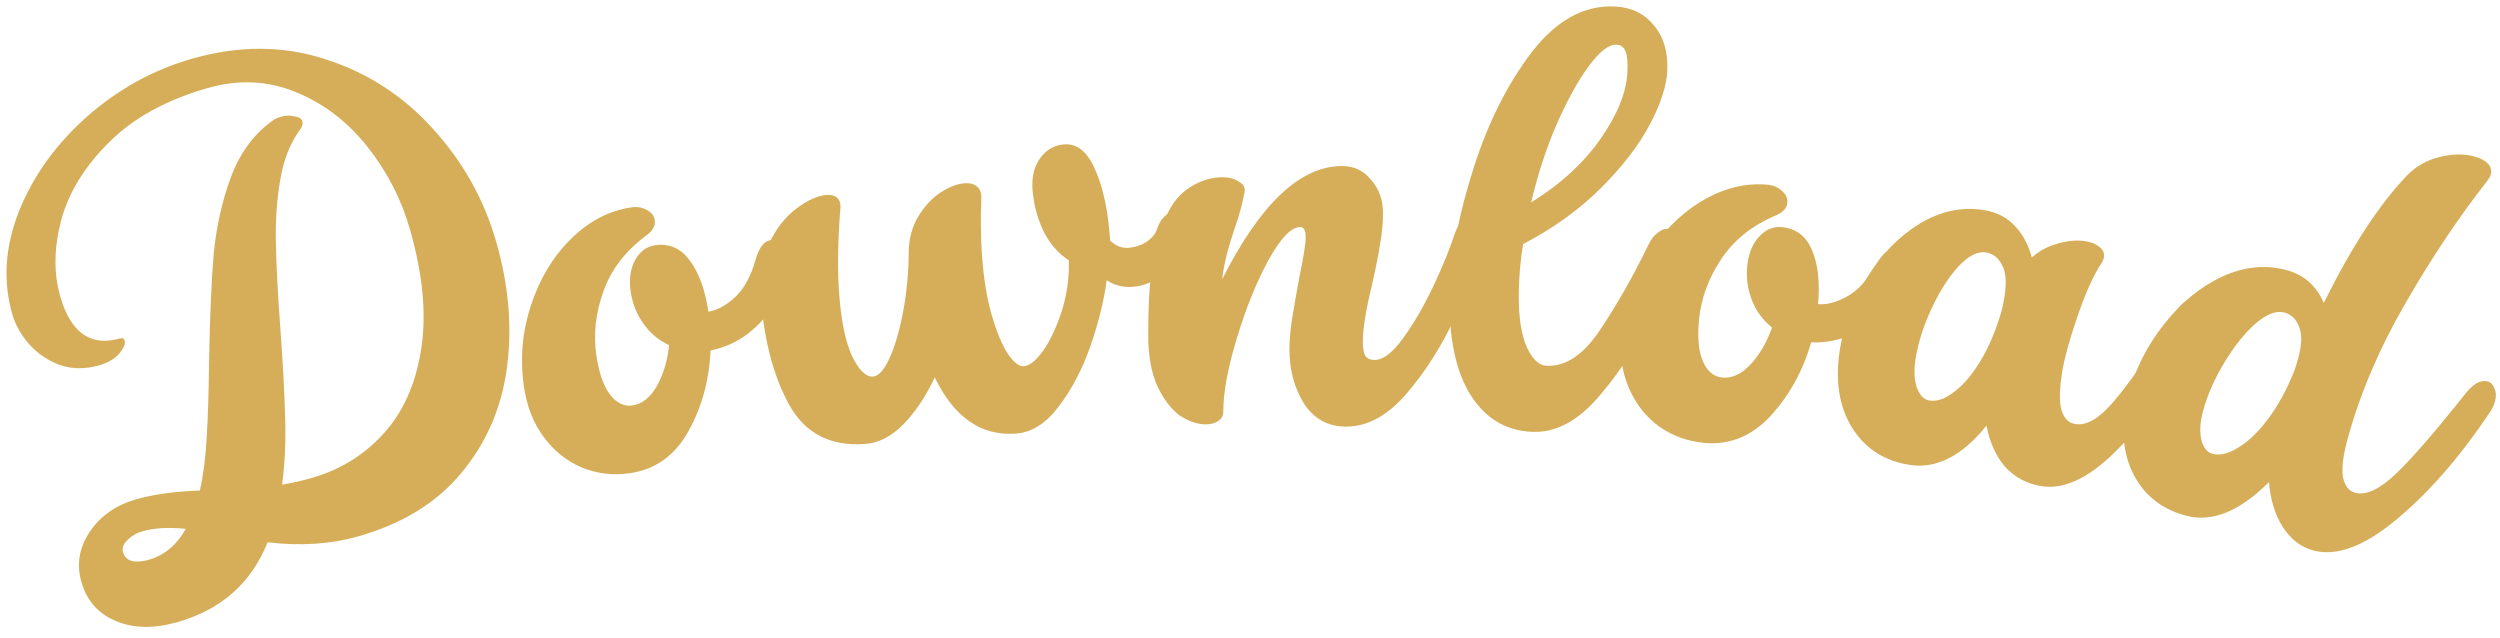
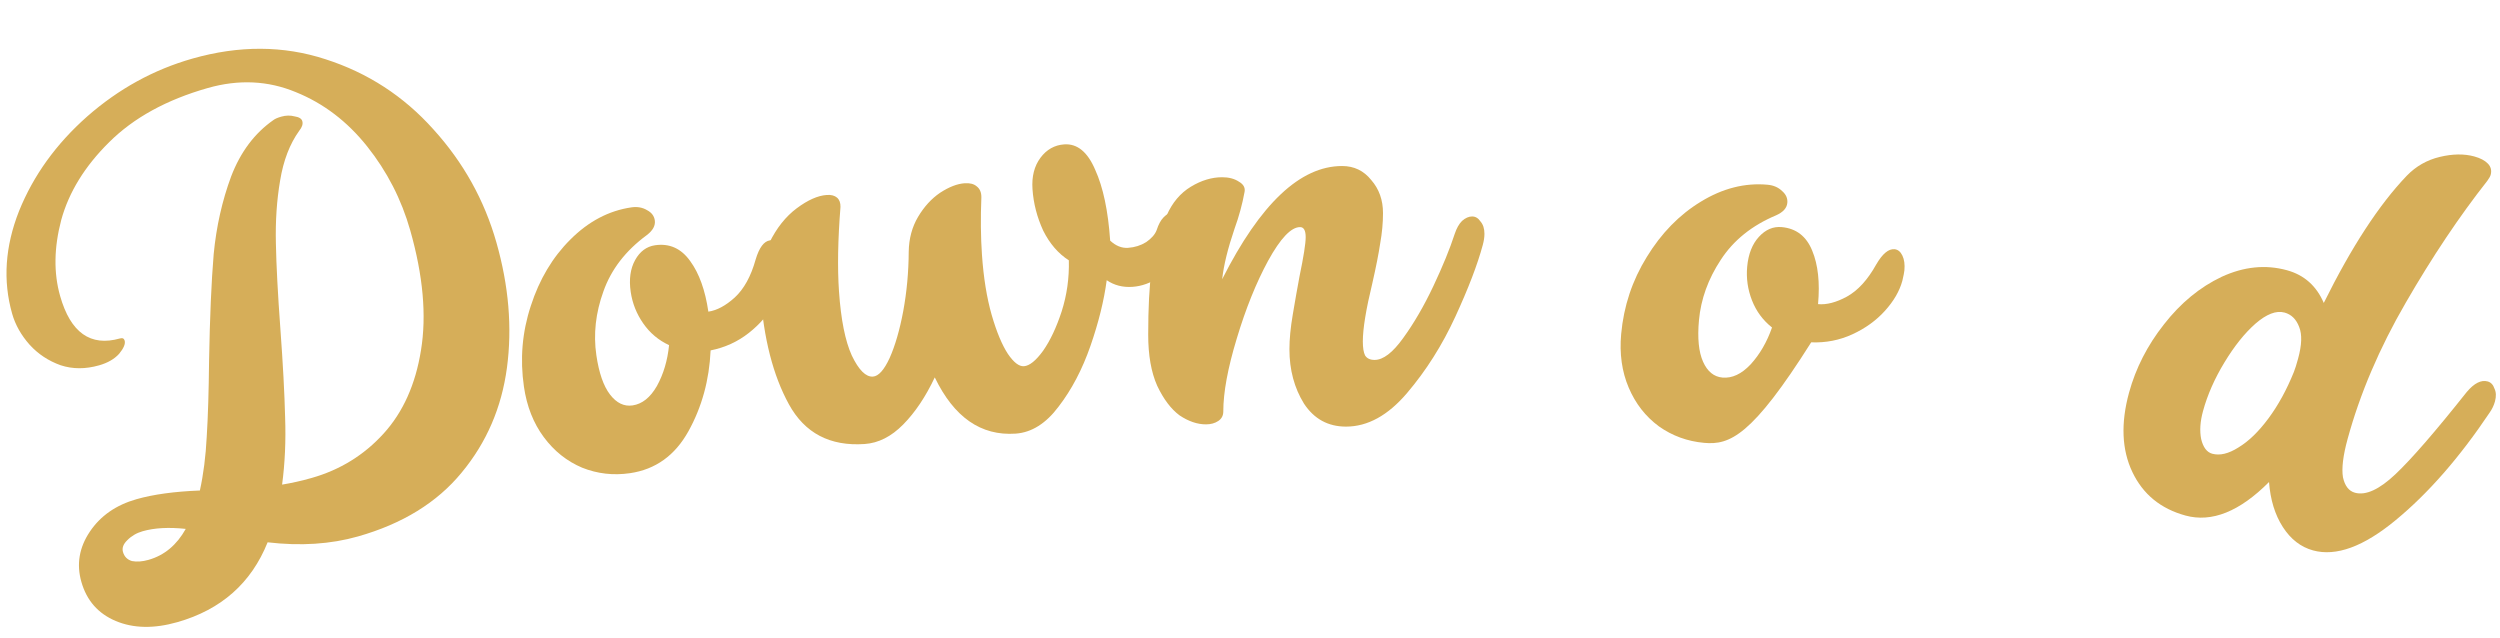
<svg xmlns="http://www.w3.org/2000/svg" width="188" height="48" viewBox="0 0 188 48" fill="none">
  <path d="M14.474 4.405C17.987 3.407 21.321 3.423 24.477 4.454C27.659 5.477 30.363 7.235 32.591 9.727C34.845 12.211 36.425 15.048 37.331 18.237C38.261 21.507 38.524 24.644 38.123 27.65C37.721 30.656 36.585 33.286 34.714 35.541C32.87 37.788 30.273 39.388 26.922 40.34C24.868 40.924 22.602 41.072 20.125 40.782C18.894 43.849 16.63 45.85 13.333 46.787C11.576 47.287 10.034 47.257 8.708 46.7C7.381 46.142 6.518 45.161 6.119 43.756C5.742 42.432 5.954 41.174 6.755 39.983C7.555 38.791 8.726 37.977 10.266 37.539C11.536 37.178 13.124 36.96 15.031 36.886C15.299 35.67 15.471 34.322 15.546 32.84C15.641 31.323 15.699 29.423 15.722 27.139C15.78 23.851 15.896 21.175 16.069 19.11C16.268 17.038 16.707 15.088 17.385 13.26C18.09 11.424 19.149 10.013 20.563 9.027C20.683 8.935 20.878 8.85 21.148 8.773C21.499 8.673 21.833 8.666 22.149 8.751C22.485 8.802 22.68 8.922 22.734 9.111C22.795 9.327 22.718 9.568 22.501 9.834C21.79 10.825 21.311 12.071 21.066 13.572C20.813 15.046 20.707 16.624 20.747 18.306C20.779 19.962 20.892 22.106 21.085 24.738C21.278 27.37 21.397 29.585 21.441 31.384C21.504 33.147 21.428 34.834 21.214 36.443C21.939 36.324 22.68 36.157 23.437 35.942C25.572 35.335 27.374 34.224 28.843 32.609C30.311 30.995 31.25 28.902 31.659 26.333C32.087 23.729 31.817 20.724 30.849 17.319C30.189 14.995 29.109 12.892 27.611 11.011C26.112 9.129 24.323 7.768 22.245 6.928C20.158 6.061 17.953 5.957 15.629 6.618C12.521 7.501 10.046 8.862 8.202 10.7C6.378 12.504 5.179 14.451 4.605 16.542C4.058 18.625 4.03 20.531 4.522 22.261C5.305 25.017 6.805 26.08 9.021 25.451C9.21 25.397 9.328 25.451 9.374 25.613C9.443 25.856 9.304 26.188 8.956 26.608C8.6 27.001 8.098 27.29 7.449 27.474C6.423 27.766 5.458 27.763 4.555 27.465C3.645 27.139 2.872 26.629 2.236 25.933C1.593 25.211 1.152 24.43 0.914 23.593C0.207 21.107 0.381 18.531 1.434 15.866C2.514 13.193 4.221 10.824 6.555 8.759C8.916 6.686 11.556 5.235 14.474 4.405ZM11.168 42.101C12.358 41.764 13.291 40.987 13.968 39.773C12.702 39.636 11.623 39.694 10.732 39.947C10.272 40.078 9.884 40.305 9.567 40.629C9.27 40.918 9.163 41.211 9.248 41.508C9.347 41.86 9.573 42.088 9.924 42.192C10.294 42.262 10.709 42.232 11.168 42.101Z" fill="#D6AE59" />
  <path d="M39.4 29.083C39.096 26.998 39.268 24.971 39.917 23.002C40.562 21.006 41.554 19.342 42.893 18.011C44.255 16.647 45.785 15.842 47.48 15.594C47.925 15.529 48.319 15.599 48.661 15.805C48.999 15.983 49.193 16.238 49.241 16.572C49.298 16.961 49.097 17.331 48.637 17.682C47.048 18.852 45.962 20.259 45.379 21.906C44.792 23.525 44.614 25.127 44.846 26.711C45.041 28.046 45.383 29.032 45.874 29.67C46.365 30.308 46.93 30.581 47.569 30.487C48.292 30.381 48.903 29.895 49.4 29.027C49.894 28.132 50.199 27.108 50.314 25.955C49.523 25.588 48.875 25.044 48.372 24.322C47.869 23.601 47.555 22.809 47.429 21.947C47.291 21.002 47.401 20.205 47.761 19.556C48.12 18.908 48.62 18.537 49.259 18.443C50.343 18.285 51.225 18.681 51.903 19.633C52.578 20.556 53.033 21.824 53.268 23.436C53.908 23.343 54.566 22.991 55.243 22.381C55.945 21.739 56.472 20.782 56.826 19.51C57.093 18.619 57.449 18.141 57.894 18.076C58.144 18.039 58.373 18.148 58.58 18.401C58.788 18.655 58.924 19.004 58.989 19.449C59.009 19.588 59.02 19.856 59.021 20.253C58.996 21.052 58.748 21.883 58.278 22.747C57.808 23.611 57.153 24.374 56.313 25.036C55.473 25.698 54.514 26.136 53.438 26.35C53.338 28.579 52.783 30.606 51.771 32.428C50.76 34.251 49.295 35.303 47.377 35.583C46.126 35.766 44.928 35.629 43.782 35.172C42.632 34.687 41.668 33.919 40.89 32.868C40.112 31.818 39.615 30.556 39.4 29.083Z" fill="#D6AE59" />
  <path d="M57.188 22.059C57.09 20.63 57.313 19.361 57.856 18.254C58.399 17.146 59.086 16.282 59.916 15.662C60.747 15.042 61.498 14.708 62.171 14.662C62.507 14.639 62.765 14.706 62.945 14.862C63.125 15.019 63.211 15.252 63.204 15.562C63.008 18.026 62.97 20.141 63.092 21.906C63.238 24.037 63.56 25.648 64.058 26.74C64.583 27.83 65.112 28.357 65.645 28.32C66.065 28.291 66.484 27.826 66.9 26.924C67.315 25.995 67.657 24.817 67.925 23.39C68.191 21.936 68.328 20.448 68.336 18.927C68.352 17.94 68.588 17.065 69.042 16.302C69.497 15.538 70.047 14.937 70.692 14.498C71.366 14.058 71.983 13.818 72.544 13.78C72.936 13.753 73.237 13.831 73.447 14.013C73.685 14.194 73.802 14.468 73.799 14.834C73.737 16.387 73.751 17.822 73.842 19.14C73.961 20.877 74.206 22.395 74.577 23.693C74.946 24.963 75.351 25.935 75.791 26.609C76.23 27.254 76.632 27.565 76.996 27.54C77.416 27.511 77.897 27.126 78.437 26.384C78.976 25.615 79.443 24.626 79.838 23.416C80.232 22.178 80.411 20.898 80.377 19.577C79.582 19.069 78.939 18.324 78.449 17.344C77.985 16.334 77.717 15.297 77.644 14.232C77.578 13.278 77.777 12.49 78.241 11.867C78.706 11.244 79.302 10.907 80.031 10.857C81.011 10.79 81.787 11.426 82.358 12.767C82.955 14.077 83.331 15.854 83.485 18.096C83.907 18.489 84.356 18.67 84.832 18.637C85.336 18.602 85.791 18.458 86.196 18.205C86.599 17.924 86.86 17.625 86.979 17.307C87.118 16.875 87.293 16.553 87.504 16.341C87.741 16.1 87.972 15.971 88.196 15.956C88.448 15.938 88.667 16.05 88.852 16.291C89.066 16.529 89.187 16.859 89.216 17.279C89.26 17.924 89.094 18.569 88.716 19.215C88.338 19.86 87.826 20.402 87.18 20.841C86.534 21.28 85.861 21.523 85.16 21.571C84.432 21.621 83.787 21.455 83.225 21.071C83.021 22.605 82.613 24.253 82.002 26.013C81.391 27.772 80.594 29.291 79.612 30.57C78.658 31.846 77.578 32.526 76.373 32.609C73.767 32.788 71.741 31.379 70.295 28.381C69.607 29.836 68.815 31.017 67.92 31.923C67.025 32.83 66.059 33.319 65.022 33.39C62.415 33.569 60.516 32.573 59.325 30.402C58.134 28.231 57.422 25.45 57.188 22.059Z" fill="#D6AE59" />
  <path d="M96.965 26.265C96.965 25.506 97.049 24.636 97.217 23.652C97.386 22.641 97.555 21.686 97.723 20.787C98.032 19.298 98.187 18.314 98.187 17.837C98.187 17.331 98.046 17.078 97.765 17.078C97.091 17.078 96.29 17.921 95.363 19.607C94.464 21.264 93.677 23.217 93.003 25.464C92.329 27.684 91.992 29.51 91.992 30.943C91.992 31.252 91.865 31.491 91.613 31.659C91.36 31.828 91.051 31.912 90.686 31.912C90.039 31.912 89.379 31.687 88.705 31.238C88.059 30.76 87.497 30.016 87.019 29.004C86.57 27.993 86.345 26.715 86.345 25.169C86.345 23.175 86.429 21.531 86.598 20.239C86.766 18.947 87.146 17.598 87.736 16.193C88.157 15.238 88.761 14.522 89.548 14.044C90.334 13.566 91.121 13.328 91.908 13.328C92.413 13.328 92.835 13.44 93.172 13.665C93.509 13.861 93.649 14.114 93.593 14.423C93.425 15.351 93.172 16.278 92.835 17.205C92.329 18.694 92.02 19.958 91.908 20.997C94.773 15.322 97.779 12.485 100.926 12.485C101.825 12.485 102.555 12.836 103.117 13.538C103.707 14.213 104.002 15.041 104.002 16.025C104.002 16.755 103.932 17.514 103.791 18.3C103.679 19.059 103.482 20.056 103.201 21.292C102.724 23.259 102.485 24.72 102.485 25.675C102.485 26.153 102.541 26.504 102.654 26.729C102.794 26.953 103.033 27.066 103.37 27.066C104.016 27.066 104.733 26.518 105.519 25.422C106.334 24.299 107.092 22.992 107.795 21.503C108.497 20.014 109.031 18.708 109.396 17.584C109.537 17.163 109.719 16.84 109.944 16.615C110.197 16.39 110.45 16.278 110.703 16.278C110.955 16.278 111.166 16.404 111.335 16.657C111.531 16.882 111.63 17.191 111.63 17.584C111.63 17.837 111.588 18.118 111.503 18.427C111.11 19.888 110.422 21.686 109.438 23.821C108.455 25.956 107.247 27.866 105.814 29.552C104.381 31.238 102.85 32.081 101.221 32.081C99.872 32.081 98.819 31.505 98.06 30.353C97.33 29.173 96.965 27.81 96.965 26.265Z" fill="#D6AE59" />
-   <path d="M123.986 18.363C124.172 17.978 124.396 17.693 124.657 17.508C124.92 17.295 125.178 17.194 125.43 17.206C125.683 17.217 125.874 17.338 126.004 17.569C126.164 17.773 126.235 18.072 126.217 18.465C126.189 19.082 125.627 20.603 124.533 23.029C123.438 25.454 122.059 27.655 120.394 29.632C118.757 31.611 117.027 32.559 115.202 32.475C113.154 32.382 111.568 31.382 110.445 29.475C109.351 27.569 108.881 24.918 109.035 21.522C109.153 18.94 109.752 15.959 110.834 12.577C111.916 9.195 113.369 6.308 115.193 3.916C117.045 1.525 119.122 0.382 121.424 0.487C122.658 0.543 123.636 1.009 124.355 1.886C125.103 2.764 125.444 3.904 125.381 5.307C125.328 6.458 124.887 7.816 124.057 9.381C123.226 10.946 122.001 12.536 120.381 14.15C118.76 15.763 116.812 17.165 114.537 18.356C114.384 19.248 114.283 20.228 114.234 21.295C114.146 23.231 114.302 24.743 114.703 25.83C115.132 26.918 115.669 27.477 116.314 27.506C117.746 27.571 119.08 26.676 120.317 24.82C121.584 22.937 122.807 20.785 123.986 18.363ZM121.546 3.361C120.985 3.336 120.3 3.867 119.491 4.955C118.682 6.043 117.87 7.511 117.055 9.358C116.269 11.179 115.632 13.132 115.143 15.219C117.313 13.884 119.044 12.303 120.337 10.478C121.63 8.624 122.311 6.939 122.38 5.424C122.413 4.694 122.367 4.172 122.241 3.857C122.114 3.542 121.883 3.376 121.546 3.361Z" fill="#D6AE59" />
-   <path d="M121.912 25.116C122.104 23.018 122.746 21.088 123.838 19.325C124.932 17.535 126.286 16.149 127.899 15.168C129.542 14.162 131.217 13.736 132.924 13.892C133.371 13.933 133.738 14.093 134.022 14.373C134.31 14.625 134.438 14.919 134.407 15.255C134.372 15.646 134.089 15.959 133.56 16.193C131.741 16.958 130.356 18.073 129.404 19.537C128.455 20.974 127.907 22.49 127.762 24.084C127.639 25.427 127.742 26.466 128.07 27.202C128.397 27.937 128.883 28.334 129.527 28.393C130.254 28.459 130.961 28.129 131.648 27.401C132.338 26.646 132.874 25.722 133.256 24.628C132.572 24.086 132.069 23.406 131.749 22.587C131.429 21.767 131.309 20.924 131.388 20.057C131.475 19.106 131.769 18.357 132.27 17.81C132.771 17.263 133.344 17.019 133.987 17.078C135.078 17.178 135.842 17.769 136.279 18.853C136.719 19.909 136.865 21.248 136.717 22.871C137.36 22.93 138.083 22.742 138.884 22.307C139.716 21.847 140.452 21.04 141.094 19.885C141.562 19.081 142.02 18.7 142.468 18.741C142.72 18.764 142.917 18.923 143.059 19.218C143.201 19.513 143.252 19.885 143.211 20.332C143.198 20.472 143.146 20.735 143.055 21.122C142.843 21.893 142.408 22.643 141.749 23.372C141.09 24.102 140.274 24.691 139.303 25.138C138.331 25.585 137.297 25.787 136.201 25.744C135.582 27.887 134.567 29.727 133.158 31.263C131.748 32.799 130.078 33.479 128.147 33.302C126.888 33.187 125.755 32.774 124.748 32.061C123.744 31.32 122.986 30.349 122.476 29.145C121.965 27.942 121.777 26.599 121.912 25.116Z" fill="#D6AE59" />
-   <path d="M138.369 26.22C138.673 24.334 139.361 22.538 140.432 20.833C141.508 19.099 142.819 17.76 144.366 16.814C145.941 15.872 147.546 15.533 149.183 15.797C150.153 15.953 150.929 16.349 151.51 16.983C152.118 17.622 152.545 18.416 152.791 19.366C153.356 18.86 154.01 18.51 154.753 18.316C155.5 18.095 156.192 18.036 156.83 18.139C157.274 18.21 157.621 18.352 157.872 18.563C158.15 18.778 158.264 19.039 158.215 19.344C158.188 19.51 158.12 19.67 158.01 19.823C157.405 20.75 156.805 22.09 156.21 23.844C155.619 25.57 155.243 26.932 155.082 27.931C154.863 29.29 154.847 30.269 155.035 30.869C155.223 31.468 155.567 31.808 156.066 31.888C156.926 32.027 157.902 31.444 158.994 30.14C160.114 28.841 161.654 26.613 163.614 23.457C163.843 23.096 164.084 22.836 164.337 22.678C164.595 22.491 164.848 22.419 165.098 22.459C165.347 22.499 165.535 22.657 165.662 22.934C165.82 23.187 165.868 23.508 165.805 23.896C165.756 24.201 165.649 24.511 165.485 24.826C163.592 28.448 161.569 31.381 159.415 33.623C157.261 35.865 155.296 36.844 153.521 36.558C152.412 36.379 151.495 35.89 150.77 35.09C150.077 34.267 149.617 33.24 149.388 32.008C147.539 34.299 145.602 35.282 143.578 34.956C141.664 34.648 140.222 33.704 139.253 32.125C138.284 30.546 137.989 28.578 138.369 26.22ZM144.047 27.007C143.918 27.811 143.947 28.513 144.135 29.112C144.351 29.716 144.667 30.052 145.083 30.119C145.665 30.213 146.299 29.988 146.984 29.443C147.697 28.904 148.367 28.101 148.994 27.035C149.621 25.97 150.132 24.743 150.526 23.355C150.594 23.11 150.664 22.766 150.735 22.322C150.905 21.268 150.848 20.476 150.563 19.946C150.283 19.389 149.879 19.068 149.352 18.983C148.714 18.88 148.017 19.237 147.259 20.054C146.533 20.848 145.867 21.893 145.26 23.19C144.653 24.486 144.248 25.759 144.047 27.007Z" fill="#D6AE59" />
+   <path d="M121.912 25.116C122.104 23.018 122.746 21.088 123.838 19.325C124.932 17.535 126.286 16.149 127.899 15.168C129.542 14.162 131.217 13.736 132.924 13.892C133.371 13.933 133.738 14.093 134.022 14.373C134.31 14.625 134.438 14.919 134.407 15.255C134.372 15.646 134.089 15.959 133.56 16.193C131.741 16.958 130.356 18.073 129.404 19.537C128.455 20.974 127.907 22.49 127.762 24.084C127.639 25.427 127.742 26.466 128.07 27.202C128.397 27.937 128.883 28.334 129.527 28.393C130.254 28.459 130.961 28.129 131.648 27.401C132.338 26.646 132.874 25.722 133.256 24.628C132.572 24.086 132.069 23.406 131.749 22.587C131.429 21.767 131.309 20.924 131.388 20.057C131.475 19.106 131.769 18.357 132.27 17.81C132.771 17.263 133.344 17.019 133.987 17.078C135.078 17.178 135.842 17.769 136.279 18.853C136.719 19.909 136.865 21.248 136.717 22.871C137.36 22.93 138.083 22.742 138.884 22.307C139.716 21.847 140.452 21.04 141.094 19.885C141.562 19.081 142.02 18.7 142.468 18.741C142.72 18.764 142.917 18.923 143.059 19.218C143.201 19.513 143.252 19.885 143.211 20.332C143.198 20.472 143.146 20.735 143.055 21.122C142.843 21.893 142.408 22.643 141.749 23.372C141.09 24.102 140.274 24.691 139.303 25.138C138.331 25.585 137.297 25.787 136.201 25.744C131.748 32.799 130.078 33.479 128.147 33.302C126.888 33.187 125.755 32.774 124.748 32.061C123.744 31.32 122.986 30.349 122.476 29.145C121.965 27.942 121.777 26.599 121.912 25.116Z" fill="#D6AE59" />
  <path d="M185.5 29.478C186.059 28.815 186.583 28.551 187.071 28.684C187.315 28.751 187.485 28.928 187.581 29.217C187.711 29.485 187.725 29.809 187.621 30.189C187.539 30.487 187.404 30.77 187.214 31.039C184.952 34.411 182.6 37.102 180.157 39.114C177.749 41.106 175.677 41.865 173.943 41.391C173.022 41.139 172.264 40.554 171.671 39.634C171.078 38.715 170.731 37.586 170.631 36.248C168.422 38.469 166.328 39.31 164.35 38.769C162.48 38.258 161.147 37.166 160.352 35.492C159.557 33.819 159.475 31.83 160.104 29.527C160.608 27.684 161.484 25.972 162.731 24.391C163.986 22.782 165.433 21.59 167.072 20.815C168.739 20.047 170.371 19.882 171.97 20.319C173.271 20.675 174.197 21.496 174.748 22.782C176.83 18.575 178.91 15.386 180.988 13.217C181.679 12.502 182.507 12.03 183.473 11.799C184.439 11.568 185.301 11.556 186.06 11.763C186.521 11.889 186.865 12.07 187.091 12.307C187.318 12.544 187.386 12.825 187.298 13.15C187.268 13.258 187.183 13.41 187.042 13.604C184.946 16.264 182.903 19.317 180.913 22.763C178.93 26.182 177.472 29.599 176.539 33.014C176.198 34.26 176.082 35.219 176.19 35.889C176.332 36.54 176.634 36.928 177.094 37.054C177.907 37.276 178.923 36.811 180.141 35.658C181.359 34.506 183.145 32.446 185.5 29.478ZM166.363 34.121C166.932 34.276 167.586 34.12 168.326 33.652C169.092 33.192 169.844 32.465 170.581 31.473C171.319 30.48 171.958 29.315 172.498 27.977C172.592 27.741 172.698 27.406 172.816 26.972C173.098 25.943 173.125 25.149 172.899 24.592C172.68 24.008 172.313 23.646 171.798 23.505C171.175 23.335 170.443 23.615 169.602 24.346C168.796 25.058 168.022 26.026 167.28 27.25C166.537 28.474 165.999 29.696 165.666 30.916C165.451 31.702 165.405 32.403 165.528 33.019C165.678 33.642 165.956 34.01 166.363 34.121Z" fill="#D6AE59" />
</svg>